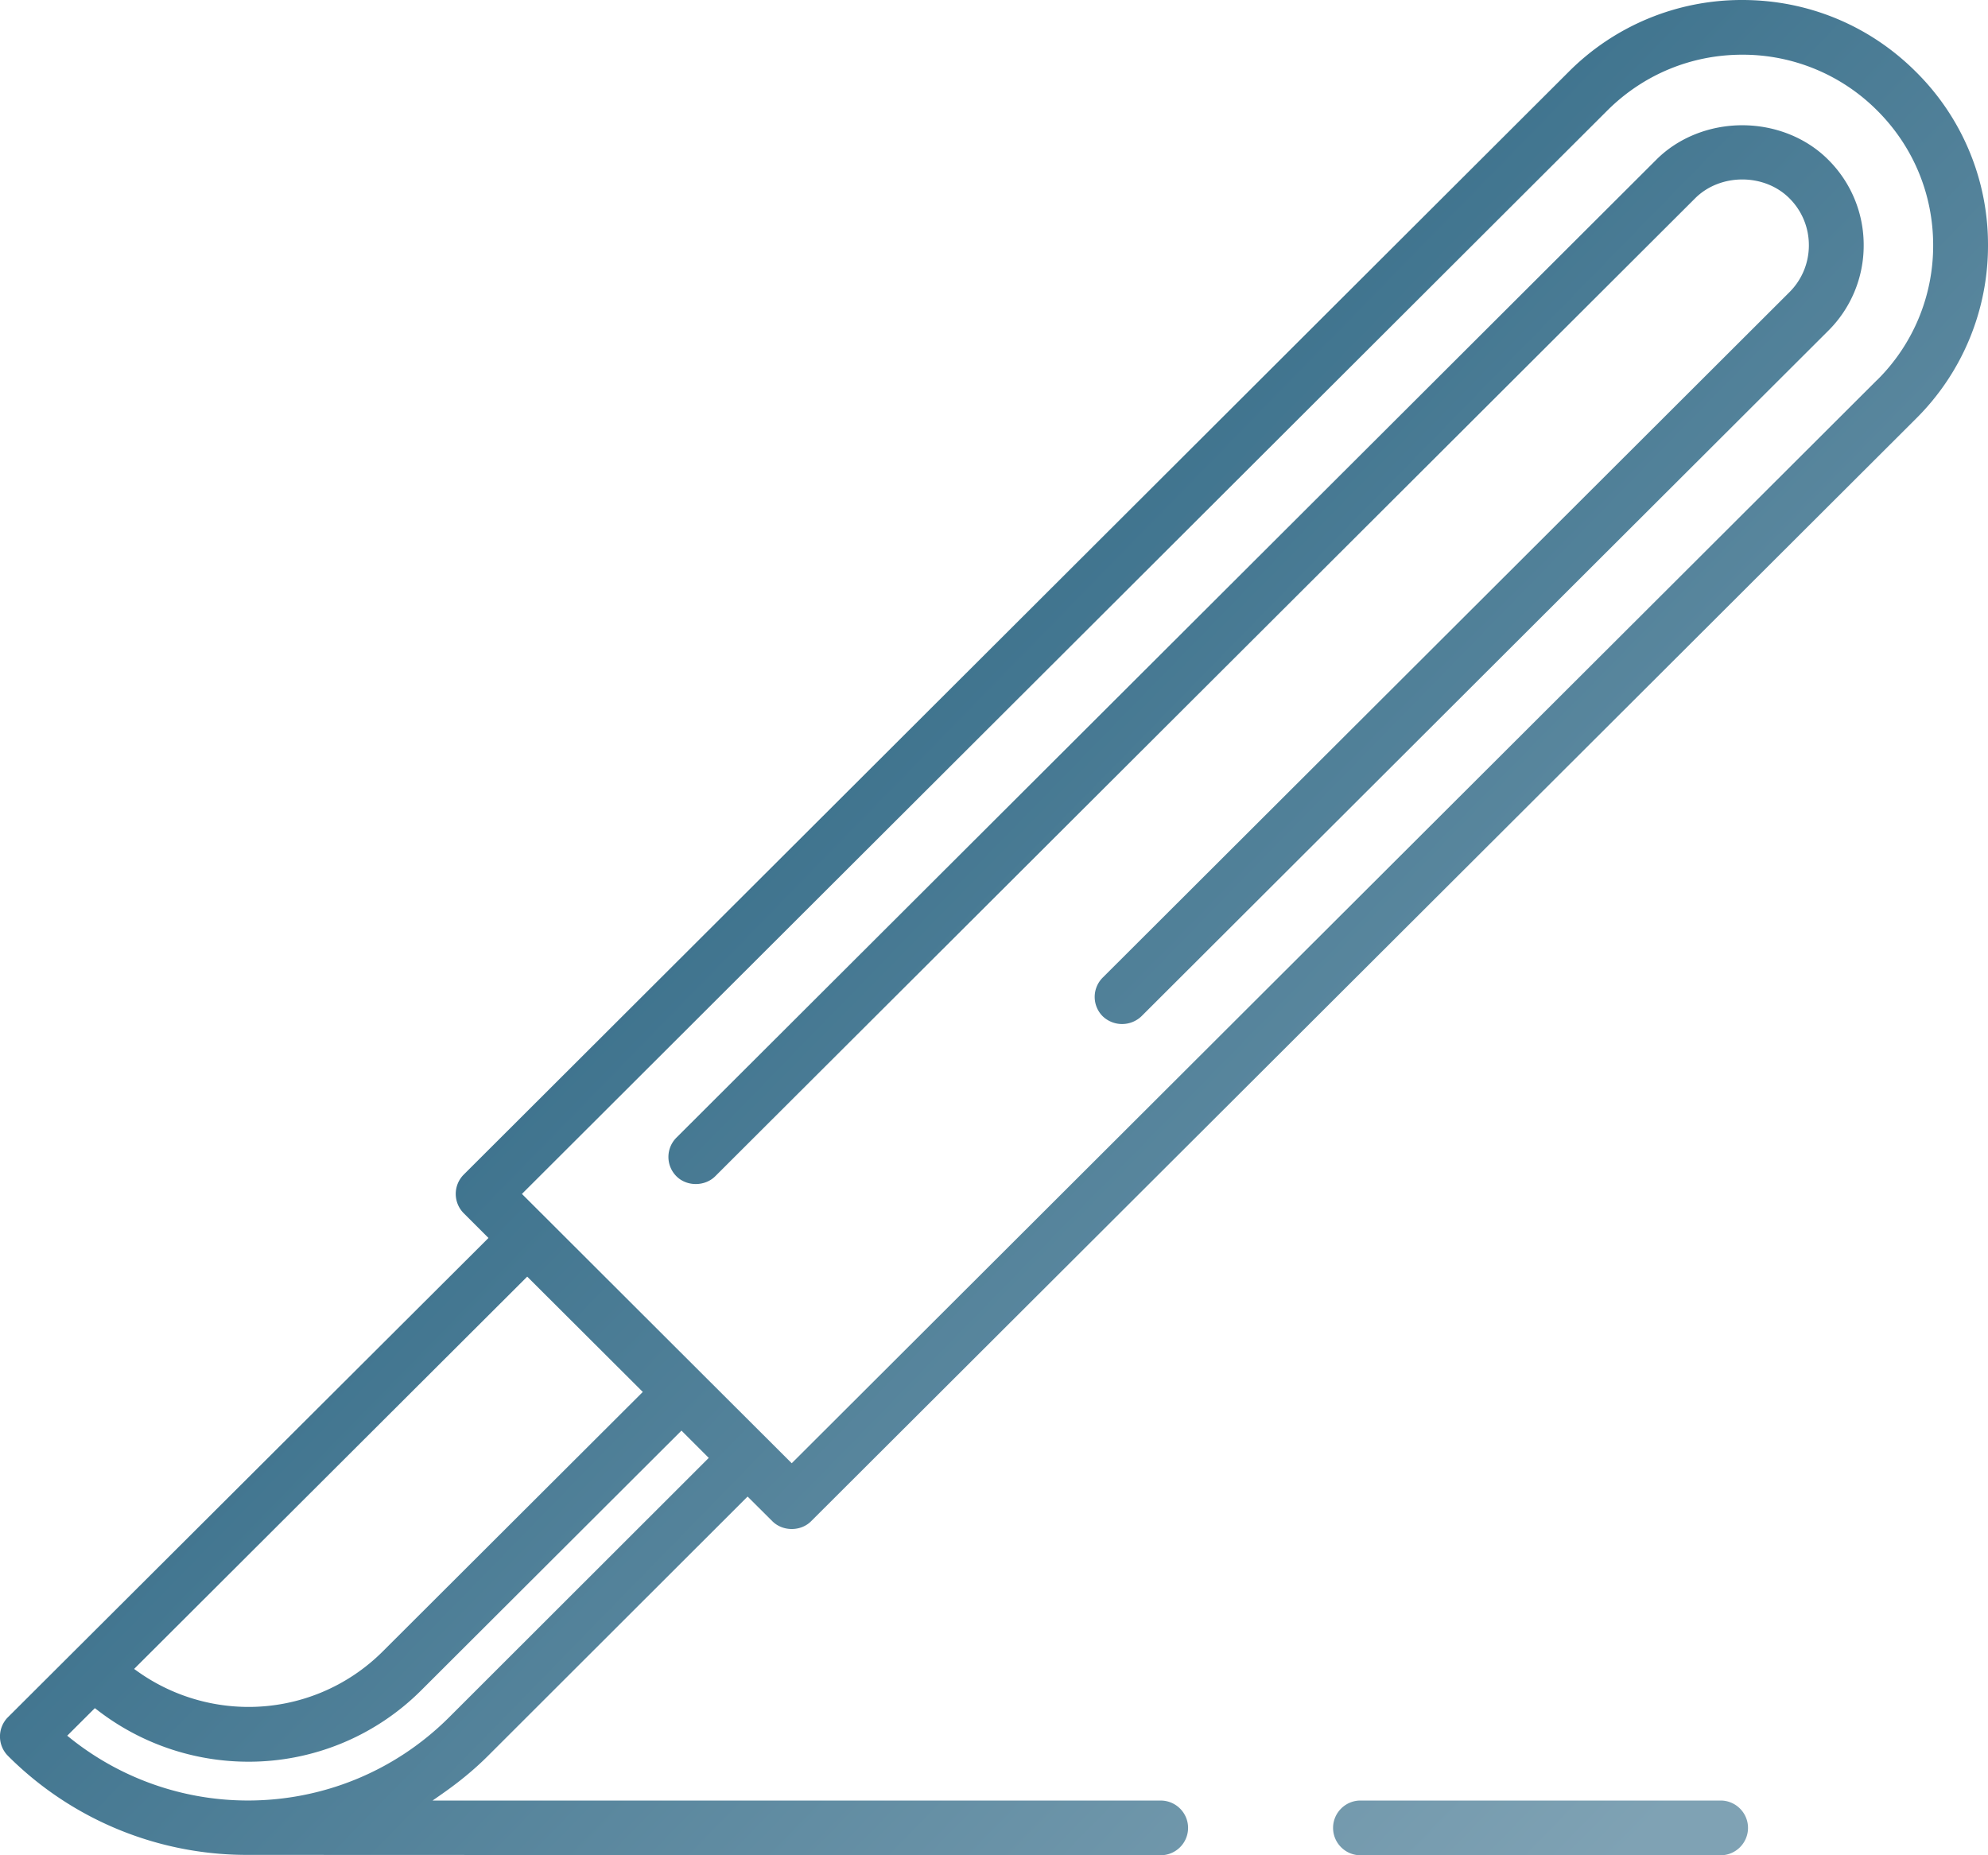
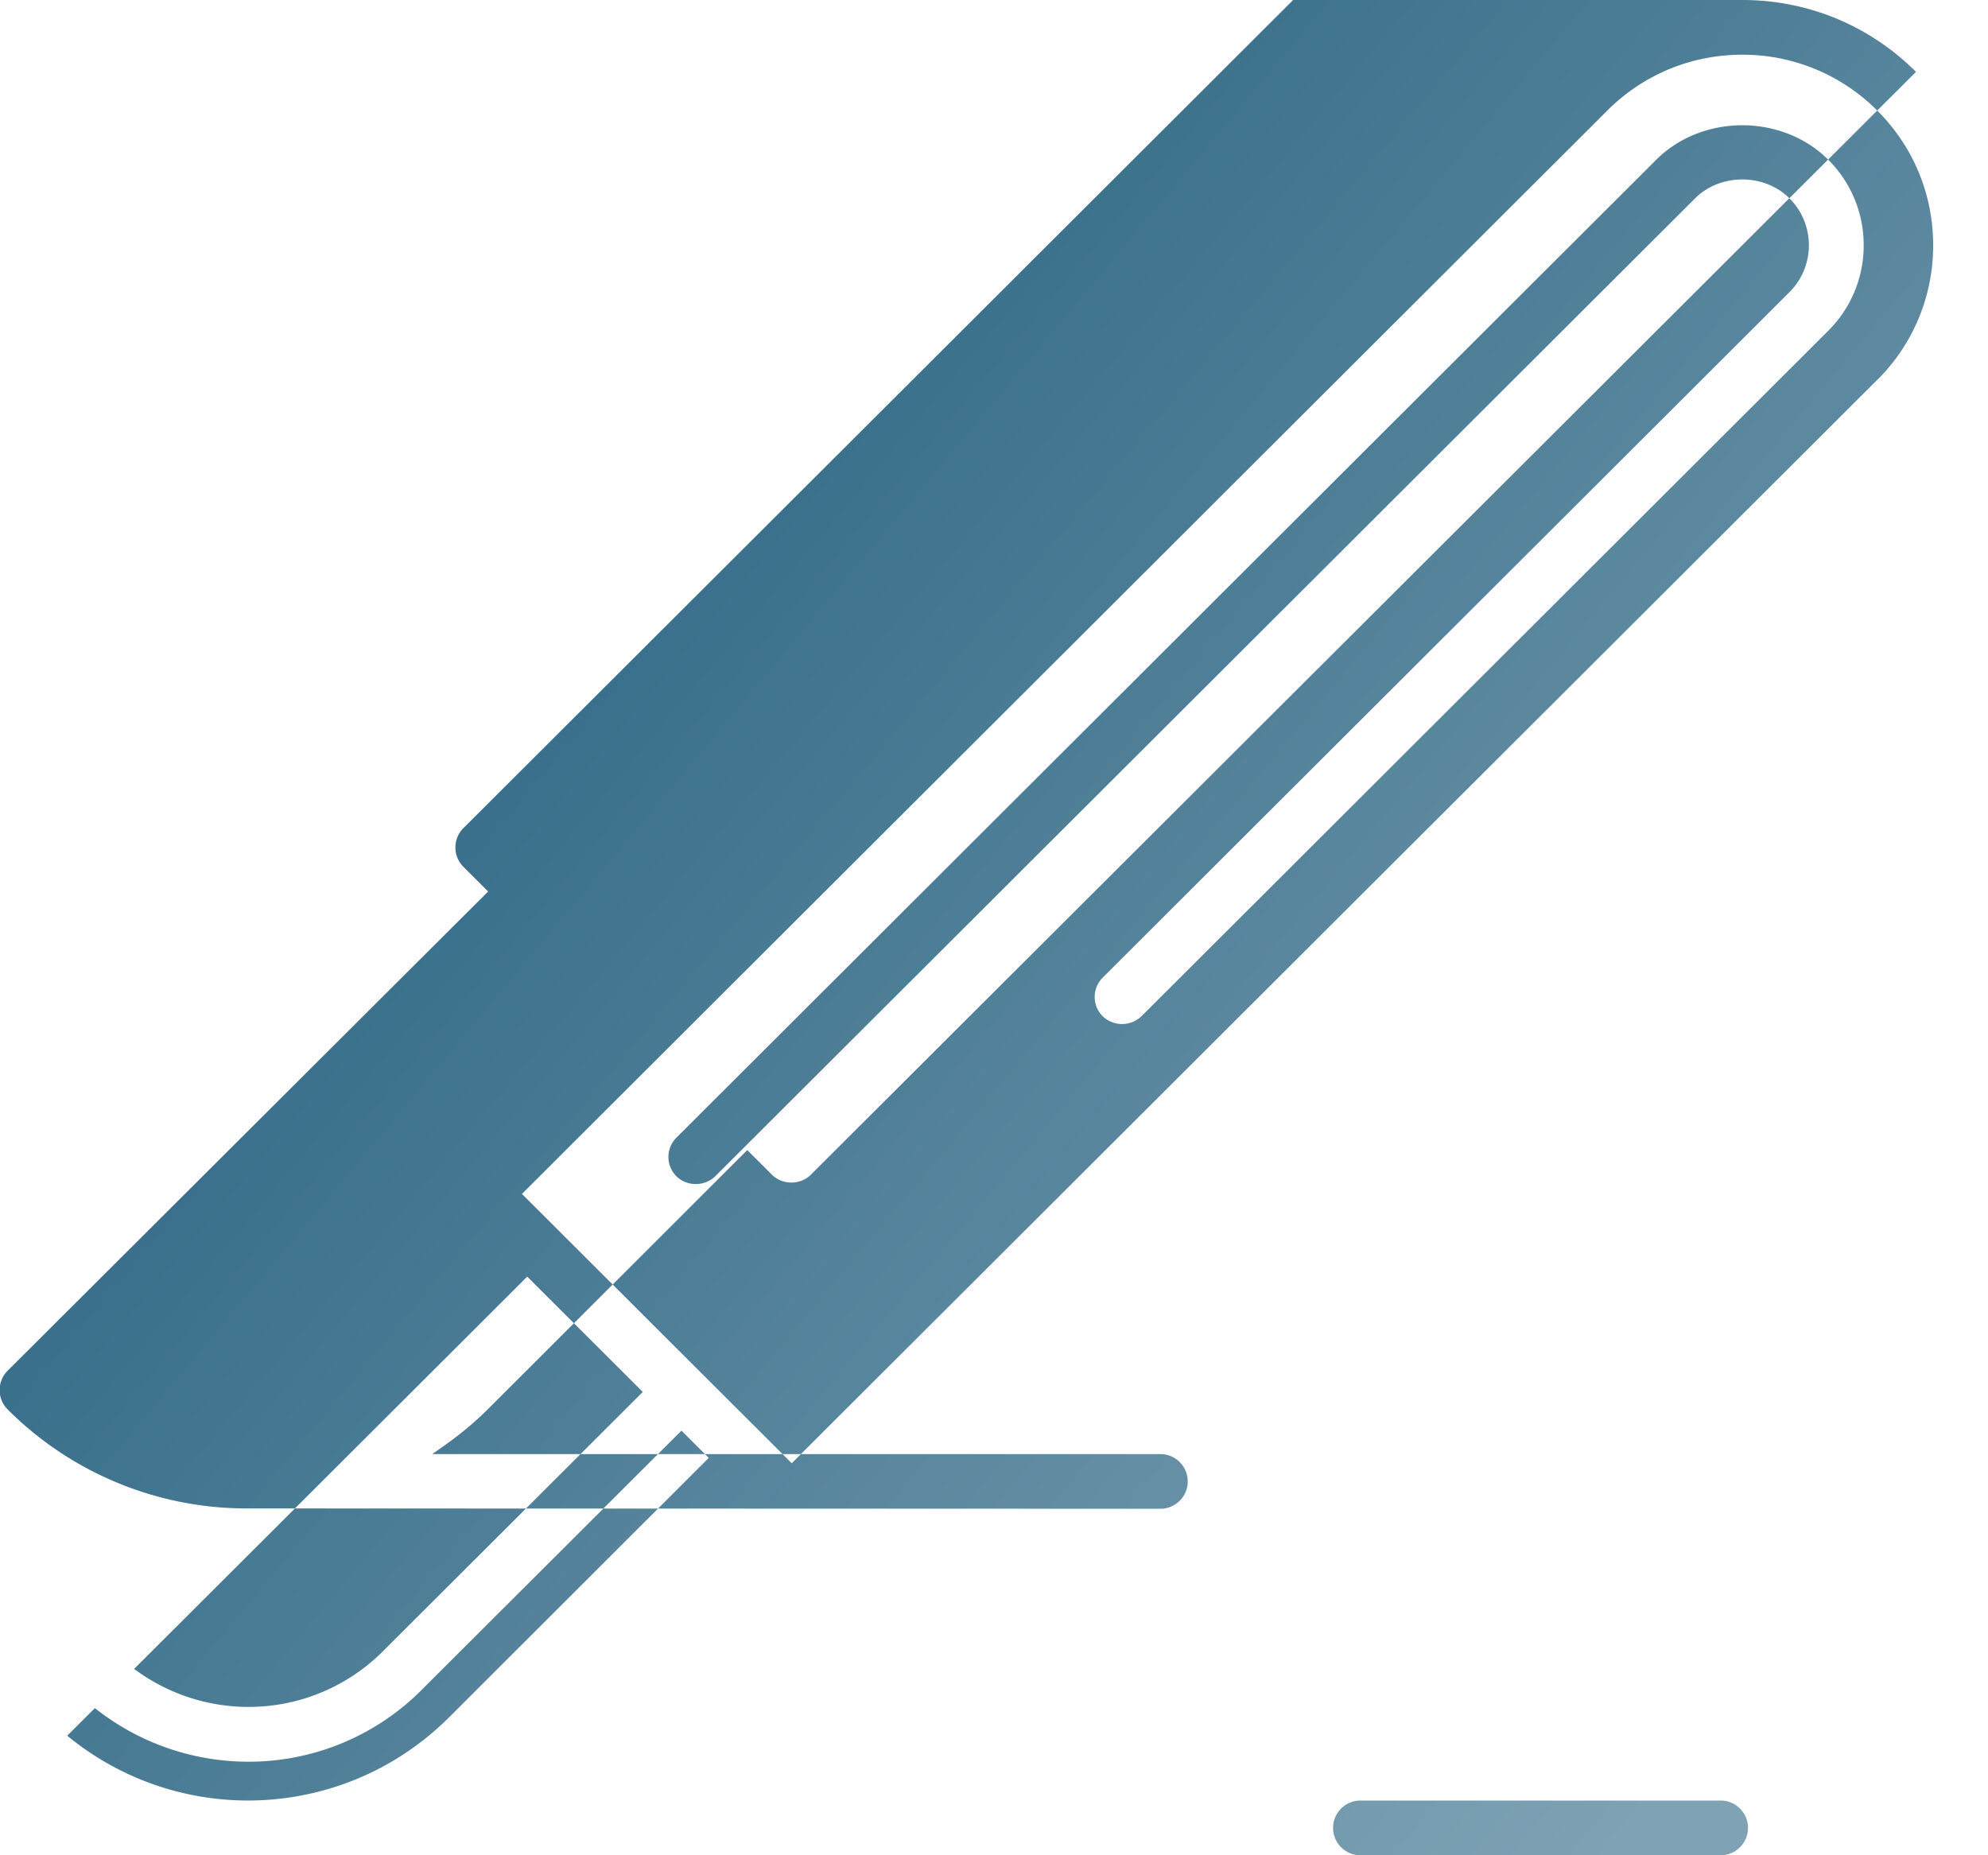
<svg xmlns="http://www.w3.org/2000/svg" width="75" height="70" viewBox="0 0 75 70">
  <defs>
    <linearGradient id="a" x1="0%" y1="6.444%" y2="93.556%">
      <stop offset="0%" stop-color="#004669" />
      <stop offset="100%" stop-color="#7FA2B4" />
    </linearGradient>
  </defs>
-   <path fill="url(#a)" fill-rule="evenodd" d="M1577.912 204.935c.57 0 1.034.464 1.034 1.032 0 .57-.464 1.033-1.034 1.033h-13.586c-.57 0-1.034-.463-1.034-1.033 0-.568.464-1.032 1.034-1.032zm.82-67.935c2.476 0 4.802.963 6.551 2.712a9.167 9.167 0 0 1 2.717 6.54 9.19 9.19 0 0 1-2.704 6.532l-41.696 41.613c-.39.391-1.07.391-1.461 0l-.935-.931-9.8 9.79c-.503.501-1.064.966-1.714 1.42l-.371.26h27.469c.571 0 1.034.463 1.034 1.031 0 .57-.463 1.032-1.034 1.032l-34.492-.013a12.738 12.738 0 0 1-8.947-3.688l-.045-.045a1.034 1.034 0 0 1-.026-1.44l18.05-18.003.1-.102-.932-.931a1.032 1.032 0 0 1 0-1.46l41.676-41.599a9.212 9.212 0 0 1 6.56-2.718zm-40.022 53.977l-9.804 9.785a9.204 9.204 0 0 1-6.553 2.708 9.31 9.31 0 0 1-5.675-1.945l-.099-.076-1.043 1.04.124.1a10.718 10.718 0 0 0 6.697 2.345c2.756 0 5.5-1.058 7.585-3.138l9.697-9.689.1-.1-1.03-1.03zm-5.82-5.809l-14.712 14.683-.118.119.137.098a7.218 7.218 0 0 0 4.179 1.335 7.16 7.16 0 0 0 5.07-2.1l9.704-9.684.1-.101-4.36-4.35zm45.84-46.104c-1.92 0-3.726.746-5.088 2.102l-40.85 40.78-.101.102 6.712 6.702 3.466 3.459 40.935-40.86.025-.021a7.129 7.129 0 0 0 2.102-5.076c0-1.918-.75-3.724-2.11-5.081a7.158 7.158 0 0 0-5.091-2.107zm0 2.662c1.235 0 2.415.471 3.237 1.295a4.529 4.529 0 0 1 1.343 3.23 4.529 4.529 0 0 1-1.343 3.235l-25.905 25.859a1.058 1.058 0 0 1-1.46 0 1.03 1.03 0 0 1 0-1.46l25.905-25.859a2.49 2.49 0 0 0 .735-1.774c0-.67-.262-1.299-.734-1.77-.946-.947-2.607-.947-3.555-.002l-36.971 36.902c-.393.39-1.075.389-1.462 0a1.03 1.03 0 0 1 0-1.459l36.971-36.902c.824-.824 2.004-1.295 3.238-1.295z" transform="translate(-1513 -137)" />
+   <path fill="url(#a)" fill-rule="evenodd" d="M1577.912 204.935c.57 0 1.034.464 1.034 1.032 0 .57-.464 1.033-1.034 1.033h-13.586c-.57 0-1.034-.463-1.034-1.033 0-.568.464-1.032 1.034-1.032zm.82-67.935c2.476 0 4.802.963 6.551 2.712l-41.696 41.613c-.39.391-1.07.391-1.461 0l-.935-.931-9.8 9.79c-.503.501-1.064.966-1.714 1.42l-.371.26h27.469c.571 0 1.034.463 1.034 1.031 0 .57-.463 1.032-1.034 1.032l-34.492-.013a12.738 12.738 0 0 1-8.947-3.688l-.045-.045a1.034 1.034 0 0 1-.026-1.44l18.05-18.003.1-.102-.932-.931a1.032 1.032 0 0 1 0-1.46l41.676-41.599a9.212 9.212 0 0 1 6.56-2.718zm-40.022 53.977l-9.804 9.785a9.204 9.204 0 0 1-6.553 2.708 9.31 9.31 0 0 1-5.675-1.945l-.099-.076-1.043 1.04.124.1a10.718 10.718 0 0 0 6.697 2.345c2.756 0 5.5-1.058 7.585-3.138l9.697-9.689.1-.1-1.03-1.03zm-5.82-5.809l-14.712 14.683-.118.119.137.098a7.218 7.218 0 0 0 4.179 1.335 7.16 7.16 0 0 0 5.07-2.1l9.704-9.684.1-.101-4.36-4.35zm45.84-46.104c-1.92 0-3.726.746-5.088 2.102l-40.85 40.78-.101.102 6.712 6.702 3.466 3.459 40.935-40.86.025-.021a7.129 7.129 0 0 0 2.102-5.076c0-1.918-.75-3.724-2.11-5.081a7.158 7.158 0 0 0-5.091-2.107zm0 2.662c1.235 0 2.415.471 3.237 1.295a4.529 4.529 0 0 1 1.343 3.23 4.529 4.529 0 0 1-1.343 3.235l-25.905 25.859a1.058 1.058 0 0 1-1.46 0 1.03 1.03 0 0 1 0-1.46l25.905-25.859a2.49 2.49 0 0 0 .735-1.774c0-.67-.262-1.299-.734-1.77-.946-.947-2.607-.947-3.555-.002l-36.971 36.902c-.393.39-1.075.389-1.462 0a1.03 1.03 0 0 1 0-1.459l36.971-36.902c.824-.824 2.004-1.295 3.238-1.295z" transform="translate(-1513 -137)" />
</svg>